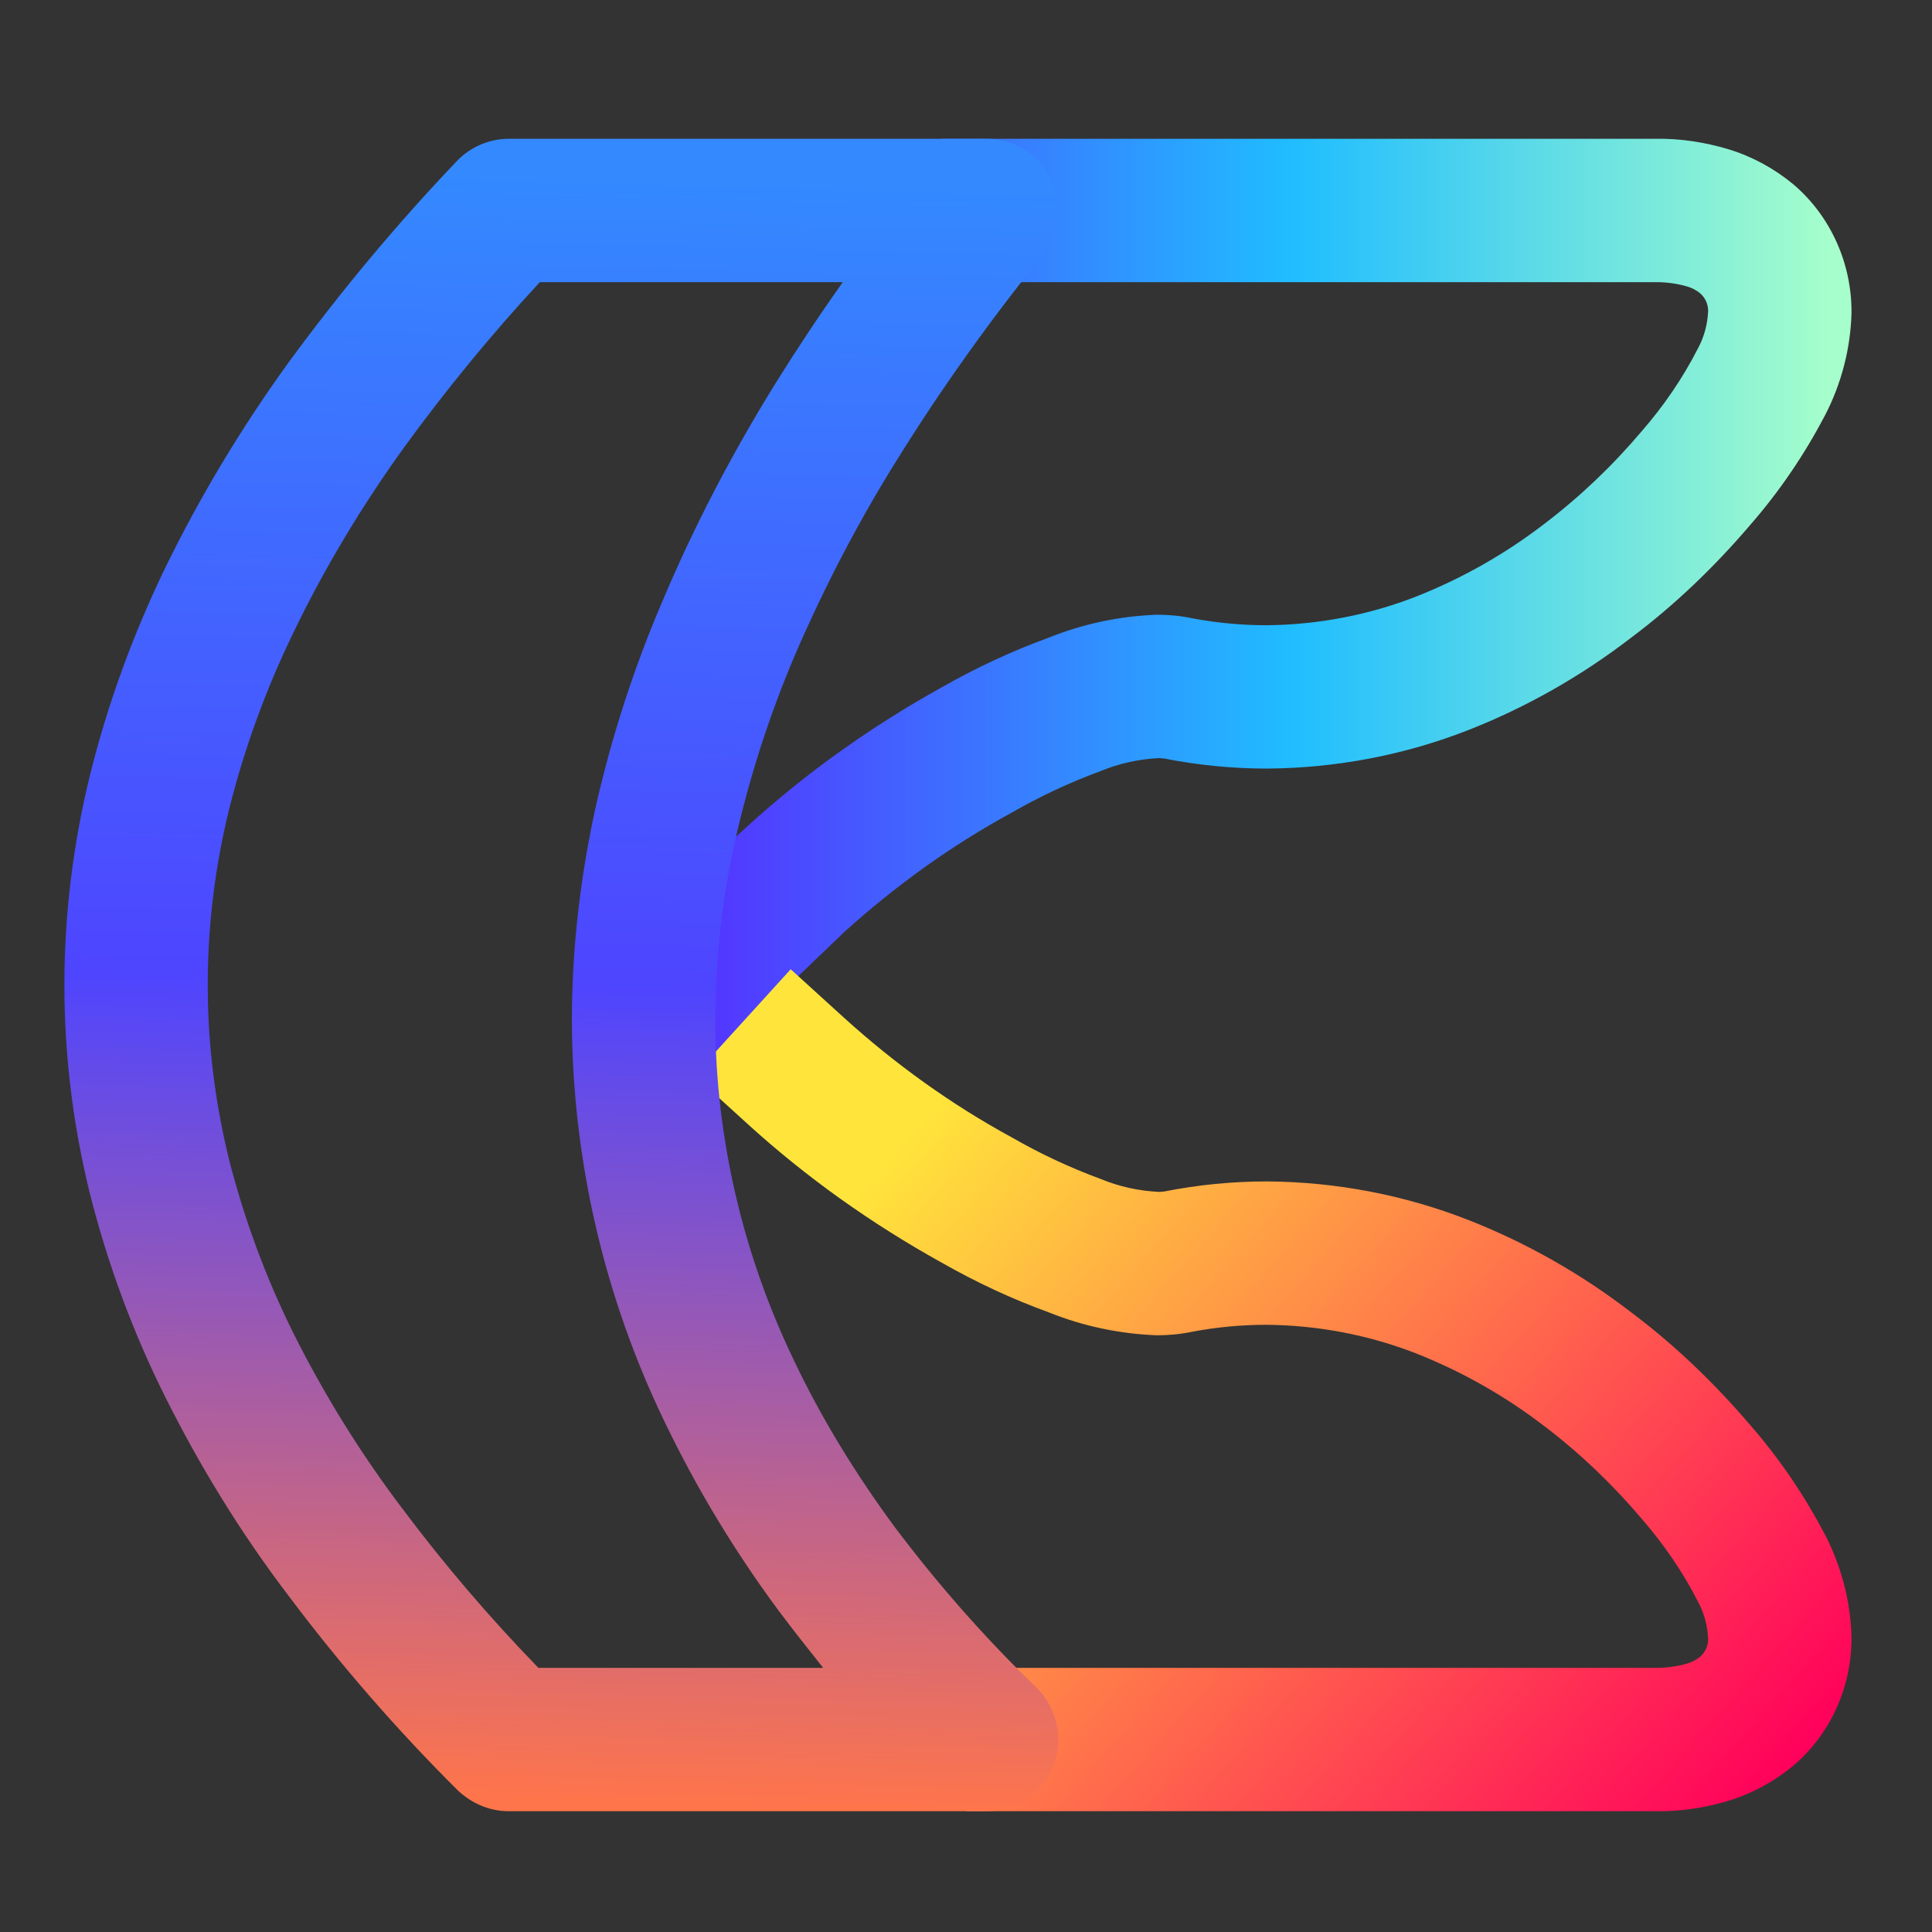
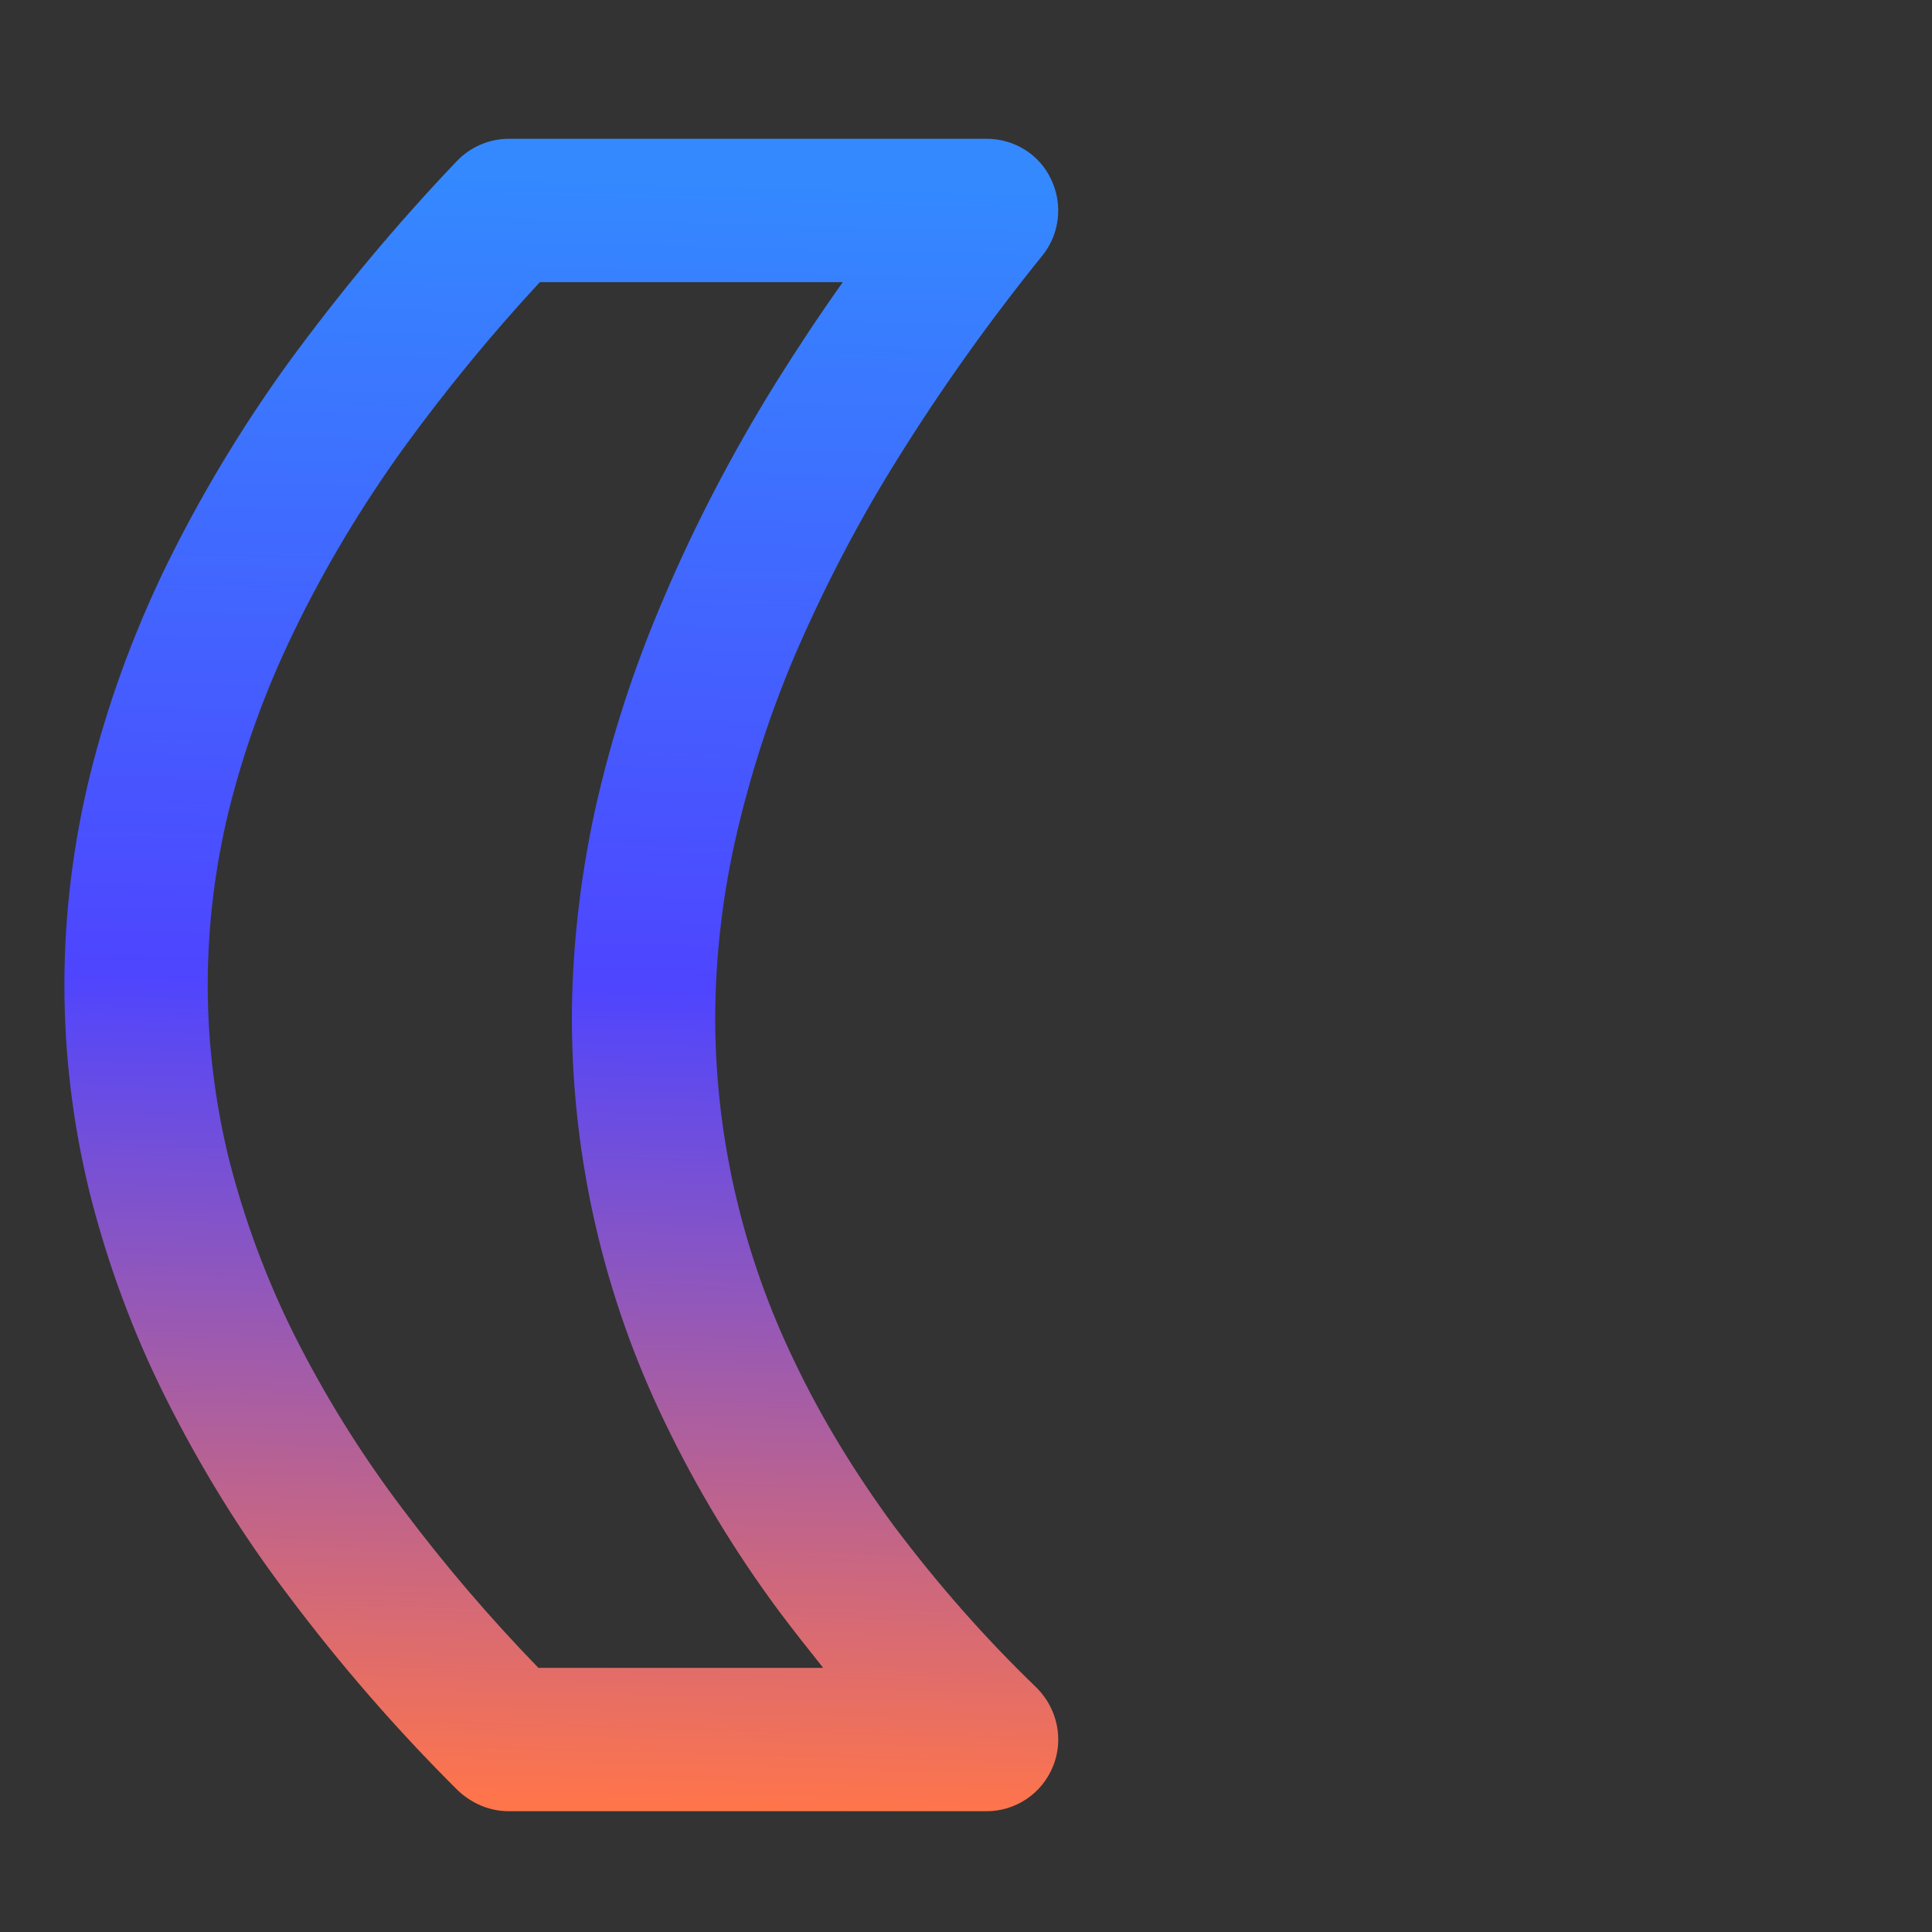
<svg xmlns="http://www.w3.org/2000/svg" style="isolation:isolate" viewBox="0 0 48 48" width="48pt" height="48pt">
  <rect x="0" y="0" width="48" height="48" fill="#333333" stroke="none" />
  <linearGradient id="_lgradient_40" x1="0" y1="0.5" x2="1" y2="0.5" gradientTransform="matrix(28.753,0,0,23.151,17.247,3.447)" gradientUnits="userSpaceOnUse">
    <stop offset="0%" stop-opacity="1" style="stop-color:rgb(84,51,255)" />
    <stop offset="51.739%" stop-opacity="1" style="stop-color:rgb(32,189,255)" />
    <stop offset="98.261%" stop-opacity="1" style="stop-color:rgb(165,254,203)" />
  </linearGradient>
-   <path d=" M 26.887 7.01 L 25.106 7.01 L 23.396 3.448 L 26.887 3.448 L 41.121 3.448 C 41.738 3.437 42.355 3.531 42.949 3.71 C 43.531 3.888 44.077 4.184 44.551 4.576 C 45.489 5.372 46.012 6.559 46 7.782 C 45.976 8.66 45.75 9.527 45.347 10.31 C 44.836 11.284 44.219 12.198 43.495 13.029 C 42.605 14.073 41.619 15.023 40.527 15.842 C 39.292 16.792 37.939 17.564 36.491 18.134 C 34.888 18.763 33.19 19.083 31.481 19.095 C 30.626 19.095 29.771 19.012 28.928 18.846 C 28.893 18.846 28.845 18.834 28.81 18.834 C 28.299 18.858 27.813 18.965 27.35 19.155 C 26.578 19.439 25.842 19.784 25.141 20.187 C 23.634 21.006 22.233 22.016 20.963 23.167 L 17.389 26.598 L 17.247 21.731 L 18.565 20.532 C 20.037 19.19 21.663 18.039 23.396 17.077 C 24.251 16.59 25.141 16.175 26.056 15.842 C 26.91 15.498 27.813 15.308 28.738 15.273 C 29.023 15.273 29.308 15.296 29.593 15.356 C 30.211 15.474 30.84 15.534 31.469 15.534 C 32.739 15.522 33.998 15.284 35.185 14.821 C 36.324 14.37 37.393 13.765 38.366 13.017 C 39.257 12.34 40.064 11.569 40.788 10.714 C 41.334 10.085 41.809 9.396 42.189 8.648 C 42.343 8.363 42.426 8.043 42.438 7.722 C 42.438 7.556 42.367 7.402 42.248 7.295 C 42.153 7.212 42.035 7.152 41.916 7.117 C 41.667 7.045 41.405 7.01 41.156 7.01 C 41.144 7.01 41.144 7.01 41.132 7.01 L 26.887 7.01 Z " fill="url(#_lgradient_40)" />
  <linearGradient id="_lgradient_41" x1="0.1" y1="0.319" x2="0.999" y2="0.906" gradientTransform="matrix(28.753,0,0,20.919,17.247,24.081)" gradientUnits="userSpaceOnUse">
    <stop offset="0%" stop-opacity="1" style="stop-color:rgb(255,229,59)" />
    <stop offset="98.696%" stop-opacity="1" style="stop-color:rgb(255,0,91)" />
  </linearGradient>
-   <path d=" M 18.565 27.916 L 17.247 26.717 L 19.645 24.081 L 20.963 25.28 C 22.233 26.432 23.634 27.441 25.141 28.26 C 25.842 28.664 26.578 29.008 27.35 29.293 C 27.813 29.483 28.299 29.59 28.81 29.613 C 28.845 29.613 28.893 29.602 28.928 29.602 C 29.771 29.435 30.626 29.352 31.481 29.352 C 33.19 29.364 34.888 29.685 36.491 30.314 C 37.939 30.884 39.292 31.655 40.527 32.605 C 41.619 33.424 42.605 34.374 43.495 35.419 C 44.219 36.25 44.836 37.164 45.347 38.137 C 45.75 38.921 45.976 39.787 46 40.666 C 46.012 41.889 45.489 43.076 44.551 43.871 C 44.077 44.263 43.531 44.56 42.949 44.738 C 42.355 44.916 41.738 45.011 41.121 44.999 L 26.887 44.999 L 24 44.999 L 25.106 41.438 L 26.887 41.438 L 41.132 41.438 C 41.144 41.438 41.144 41.438 41.156 41.438 C 41.405 41.438 41.667 41.402 41.916 41.331 C 42.035 41.295 42.153 41.236 42.248 41.153 C 42.367 41.046 42.438 40.891 42.438 40.725 C 42.426 40.405 42.343 40.084 42.189 39.799 C 41.809 39.051 41.334 38.363 40.788 37.734 C 40.064 36.879 39.257 36.107 38.366 35.43 C 37.393 34.683 36.324 34.077 35.185 33.626 C 33.998 33.163 32.739 32.926 31.469 32.914 C 30.84 32.914 30.211 32.973 29.593 33.092 C 29.308 33.151 29.023 33.175 28.738 33.175 C 27.813 33.139 26.91 32.949 26.056 32.605 C 25.141 32.273 24.251 31.857 23.396 31.37 C 21.663 30.409 20.037 29.257 18.565 27.916 Z " fill="url(#_lgradient_41)" />
  <linearGradient id="_lgradient_42" x1="0.705" y1="0.994" x2="0.72" y2="0.031" gradientTransform="matrix(24.693,0,0,41.551,1.6,3.448)" gradientUnits="userSpaceOnUse">
    <stop offset="0%" stop-opacity="1" style="stop-color:rgb(255,117,75)" />
    <stop offset="50.417%" stop-opacity="1" style="stop-color:rgb(78,69,255)" />
    <stop offset="100%" stop-opacity="1" style="stop-color:rgb(52,137,255)" />
  </linearGradient>
-   <path d=" M 12.641 3.448 L 24.512 3.448 C 25.201 3.448 25.83 3.84 26.115 4.457 C 26.412 5.075 26.329 5.811 25.901 6.345 C 24.595 7.96 23.384 9.657 22.292 11.414 C 21.319 12.969 20.476 14.596 19.752 16.27 C 19.111 17.777 18.612 19.333 18.256 20.923 C 17.935 22.372 17.769 23.856 17.769 25.352 C 17.781 28.284 18.458 31.169 19.728 33.804 C 20.416 35.252 21.259 36.618 22.209 37.912 C 23.289 39.348 24.465 40.69 25.759 41.936 C 26.269 42.447 26.435 43.218 26.162 43.883 C 25.889 44.56 25.236 44.999 24.512 44.999 L 12.641 44.999 C 12.166 44.999 11.726 44.809 11.382 44.489 C 9.863 42.981 8.45 41.354 7.168 39.645 C 5.992 38.102 4.972 36.44 4.105 34.706 C 3.298 33.092 2.668 31.382 2.229 29.637 C 1.814 27.951 1.6 26.218 1.6 24.473 C 1.6 22.728 1.814 20.983 2.229 19.285 C 2.668 17.504 3.298 15.783 4.093 14.133 C 4.96 12.352 5.981 10.654 7.144 9.04 C 8.438 7.271 9.839 5.585 11.358 3.994 C 11.691 3.65 12.154 3.448 12.641 3.448 Z  M 13.412 7.01 L 20.939 7.01 C 20.357 7.829 19.799 8.672 19.265 9.527 C 18.208 11.236 17.271 13.017 16.487 14.869 C 15.751 16.578 15.181 18.335 14.777 20.152 C 14.409 21.861 14.208 23.606 14.208 25.352 C 14.22 28.818 15.015 32.237 16.523 35.347 C 17.318 36.998 18.268 38.565 19.36 40.037 C 19.716 40.512 20.084 40.975 20.452 41.438 L 13.377 41.438 C 12.178 40.203 11.05 38.885 10.017 37.508 C 8.972 36.131 8.058 34.659 7.286 33.116 C 6.598 31.727 6.064 30.278 5.684 28.782 C 5.34 27.37 5.161 25.921 5.161 24.473 C 5.161 23.013 5.34 21.553 5.684 20.14 C 6.064 18.608 6.61 17.113 7.298 15.7 C 8.07 14.097 8.996 12.566 10.029 11.129 C 11.074 9.693 12.201 8.316 13.412 7.01 Z " fill-rule="evenodd" fill="url(#_lgradient_42)" />
+   <path d=" M 12.641 3.448 L 24.512 3.448 C 25.201 3.448 25.83 3.84 26.115 4.457 C 26.412 5.075 26.329 5.811 25.901 6.345 C 24.595 7.96 23.384 9.657 22.292 11.414 C 21.319 12.969 20.476 14.596 19.752 16.27 C 19.111 17.777 18.612 19.333 18.256 20.923 C 17.935 22.372 17.769 23.856 17.769 25.352 C 17.781 28.284 18.458 31.169 19.728 33.804 C 20.416 35.252 21.259 36.618 22.209 37.912 C 23.289 39.348 24.465 40.69 25.759 41.936 C 26.269 42.447 26.435 43.218 26.162 43.883 C 25.889 44.56 25.236 44.999 24.512 44.999 L 12.641 44.999 C 12.166 44.999 11.726 44.809 11.382 44.489 C 9.863 42.981 8.45 41.354 7.168 39.645 C 5.992 38.102 4.972 36.44 4.105 34.706 C 3.298 33.092 2.668 31.382 2.229 29.637 C 1.814 27.951 1.6 26.218 1.6 24.473 C 1.6 22.728 1.814 20.983 2.229 19.285 C 2.668 17.504 3.298 15.783 4.093 14.133 C 4.96 12.352 5.981 10.654 7.144 9.04 C 8.438 7.271 9.839 5.585 11.358 3.994 C 11.691 3.65 12.154 3.448 12.641 3.448 Z  M 13.412 7.01 L 20.939 7.01 C 20.357 7.829 19.799 8.672 19.265 9.527 C 18.208 11.236 17.271 13.017 16.487 14.869 C 15.751 16.578 15.181 18.335 14.777 20.152 C 14.409 21.861 14.208 23.606 14.208 25.352 C 14.22 28.818 15.015 32.237 16.523 35.347 C 17.318 36.998 18.268 38.565 19.36 40.037 C 19.716 40.512 20.084 40.975 20.452 41.438 L 13.377 41.438 C 12.178 40.203 11.05 38.885 10.017 37.508 C 8.972 36.131 8.058 34.659 7.286 33.116 C 6.598 31.727 6.064 30.278 5.684 28.782 C 5.34 27.37 5.161 25.921 5.161 24.473 C 5.161 23.013 5.34 21.553 5.684 20.14 C 6.064 18.608 6.61 17.113 7.298 15.7 C 8.07 14.097 8.996 12.566 10.029 11.129 C 11.074 9.693 12.201 8.316 13.412 7.01 " fill-rule="evenodd" fill="url(#_lgradient_42)" />
</svg>